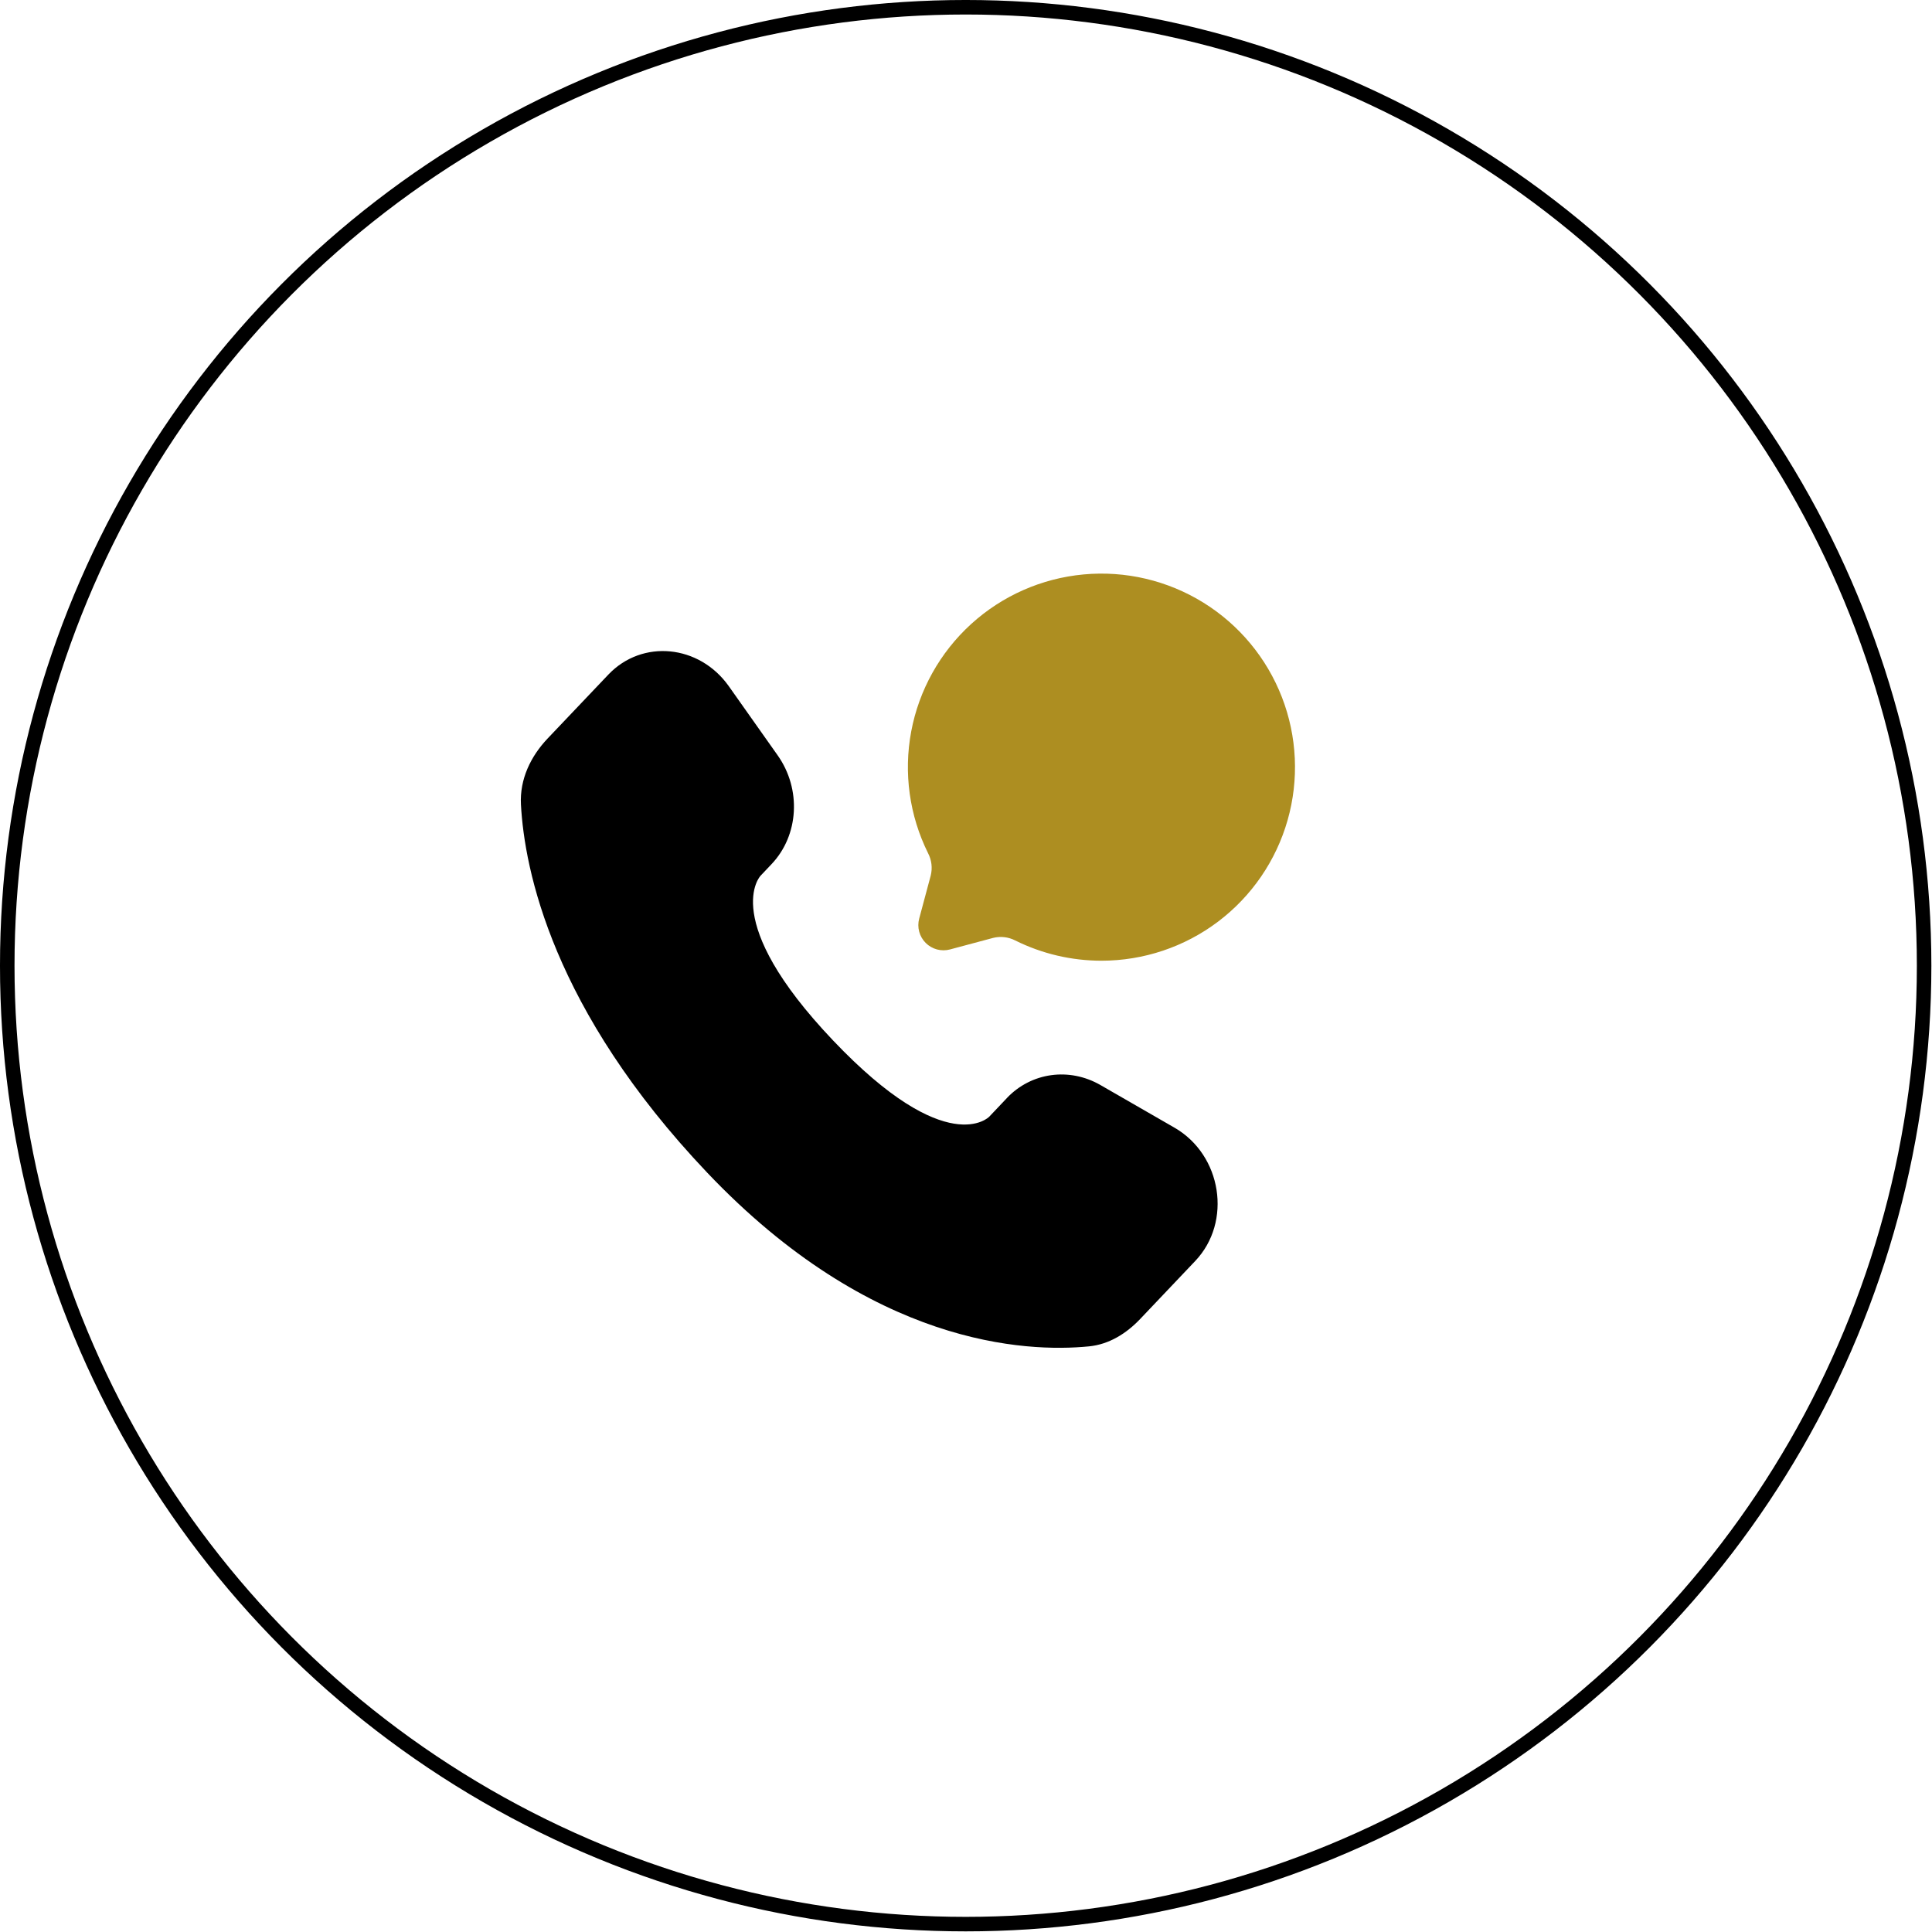
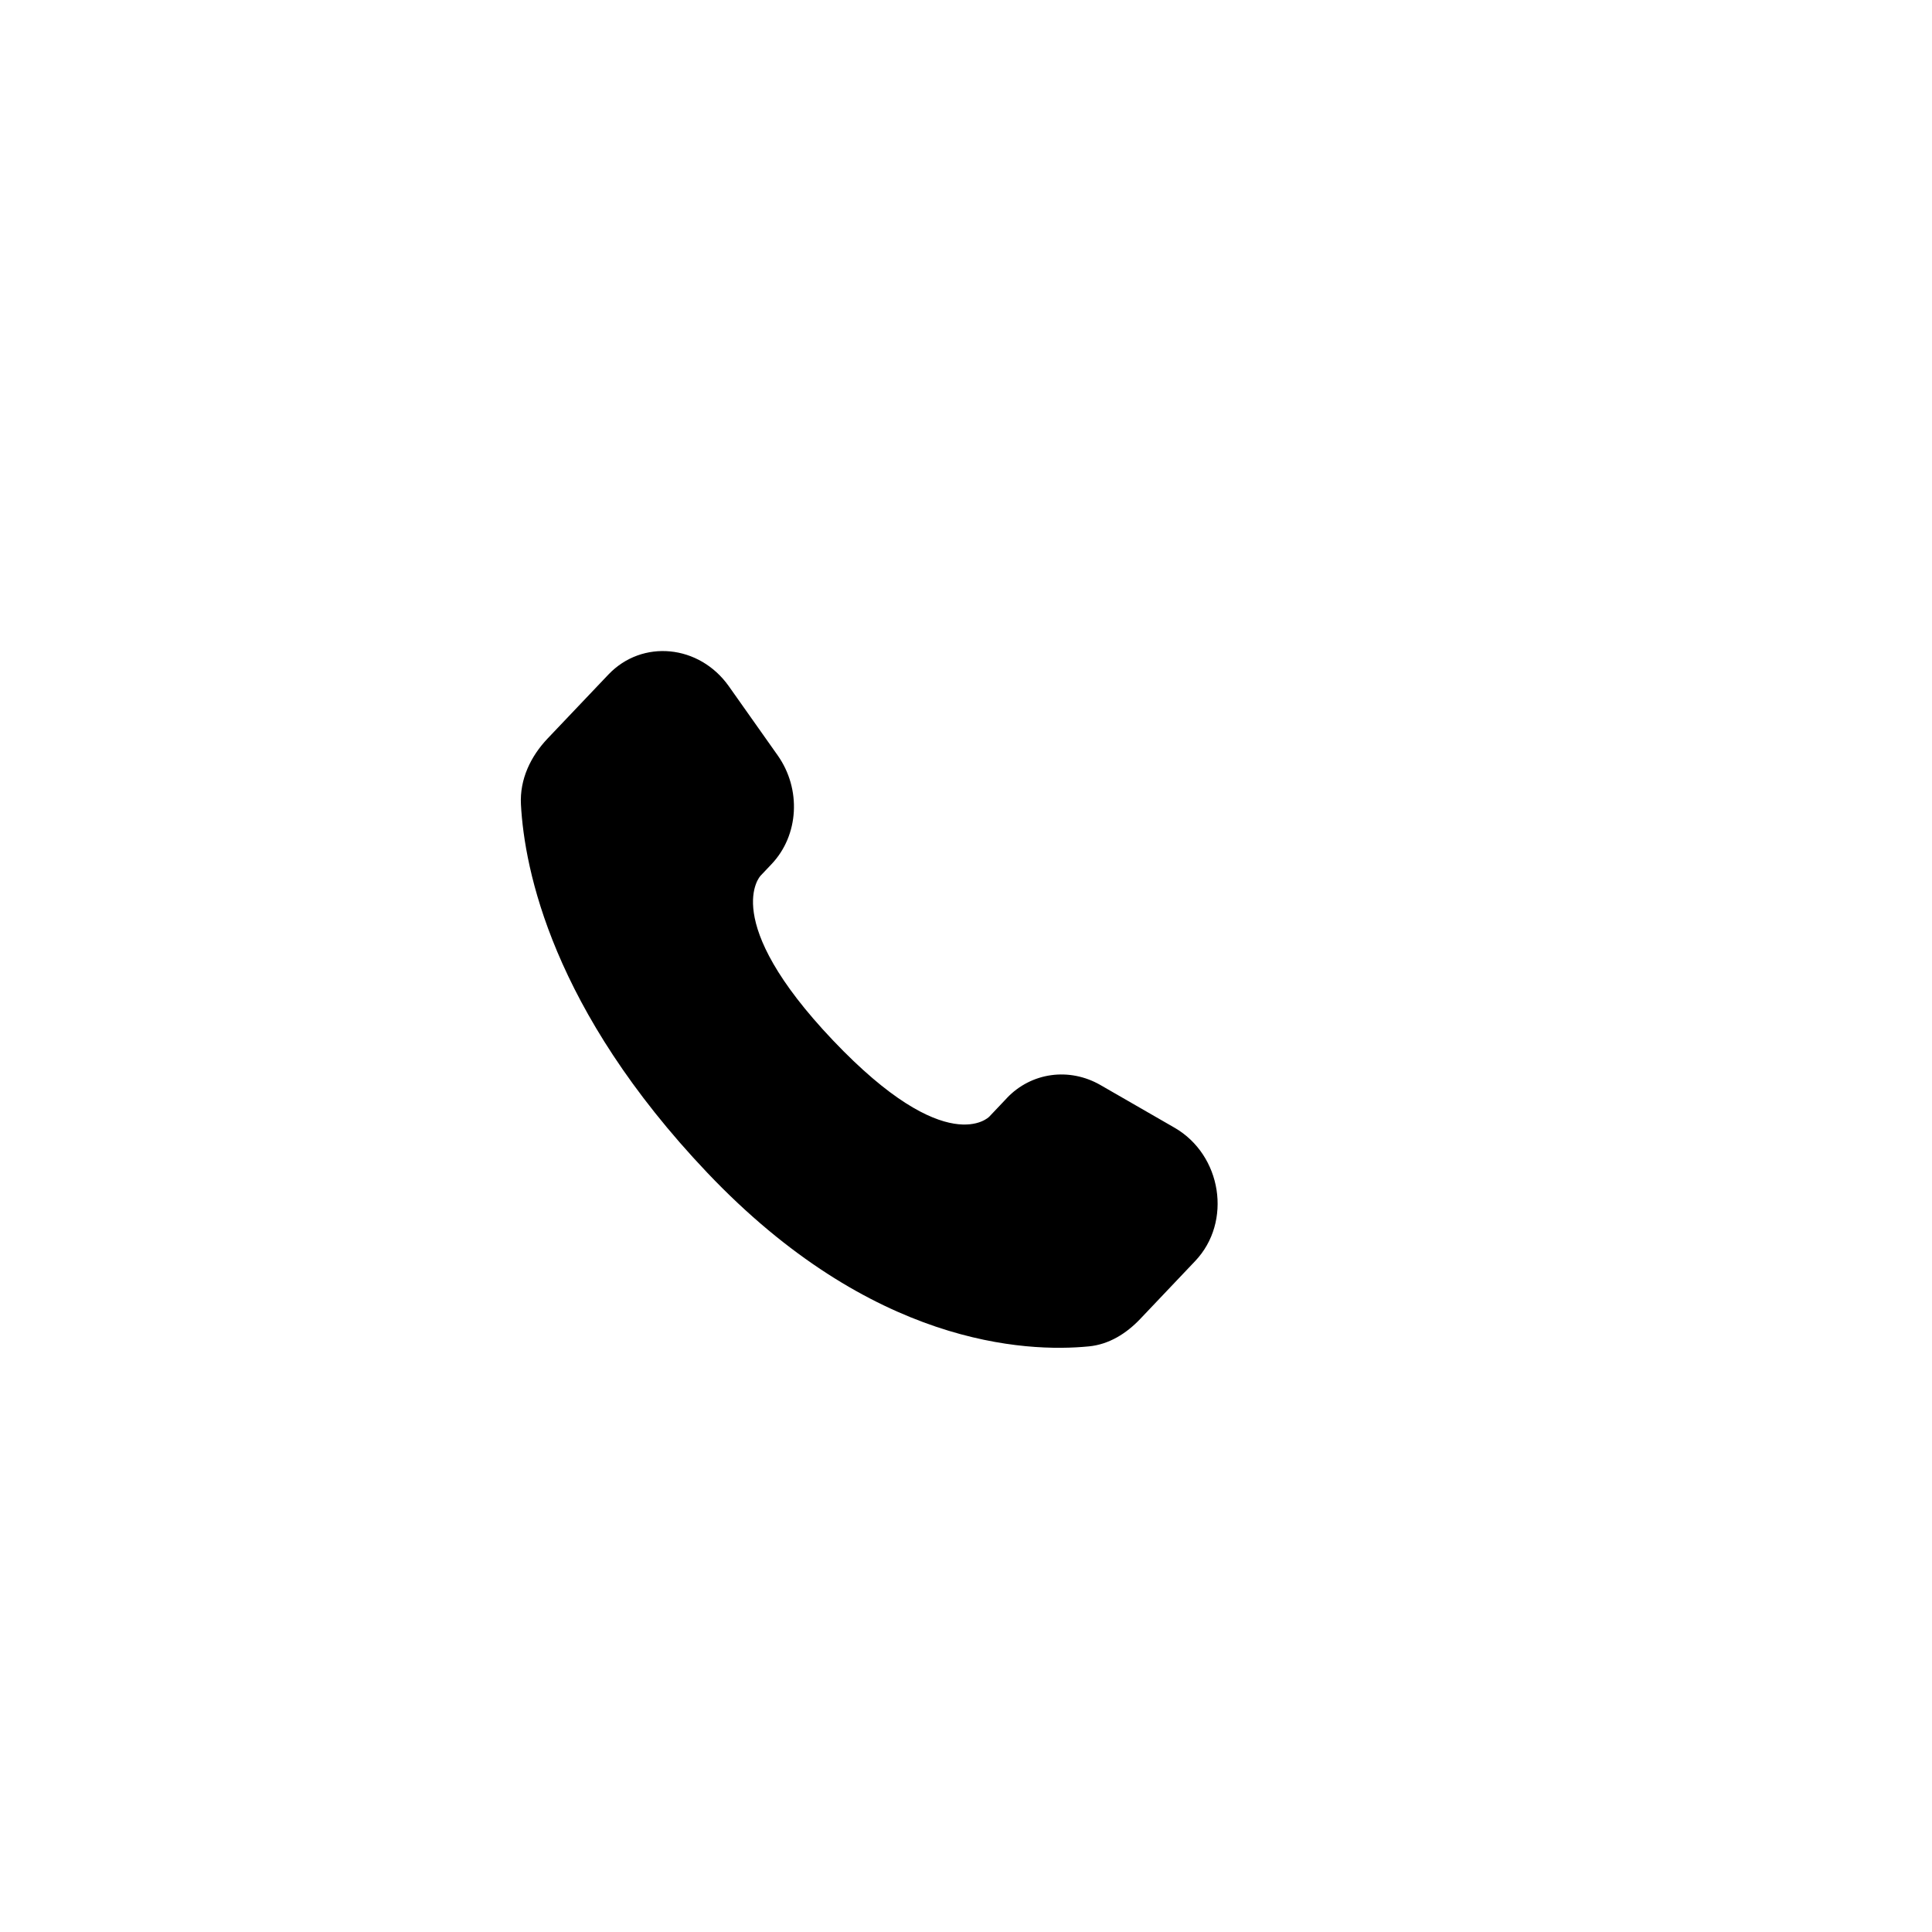
<svg xmlns="http://www.w3.org/2000/svg" width="183" height="183" viewBox="0 0 183 183" fill="none">
-   <circle cx="91.47" cy="91.47" r="90.783" stroke="black" stroke-width="1.375" />
  <path d="M95.372 104.011L93.704 105.771C93.704 105.771 89.733 109.947 78.898 98.54C68.063 87.133 72.034 82.957 72.034 82.957L73.086 81.846C75.675 79.118 75.921 74.74 73.658 71.543L69.038 65.005C66.237 61.045 60.828 60.524 57.62 63.901L51.867 69.955C50.279 71.63 49.216 73.797 49.344 76.207C49.675 82.367 52.307 95.614 66.989 111.076C82.561 127.466 97.172 128.119 103.145 127.529C105.037 127.345 106.68 126.322 108.004 124.929L113.21 119.444C116.73 115.74 115.74 109.397 111.238 106.808L104.234 102.775C101.279 101.077 97.682 101.576 95.372 104.007" fill="black" />
-   <path d="M104.333 90.999C108.319 90.998 112.197 89.698 115.379 87.295C118.56 84.892 120.872 81.518 121.963 77.683C123.054 73.848 122.865 69.763 121.426 66.045C119.986 62.327 117.373 59.18 113.984 57.08C110.595 54.981 106.614 54.043 102.644 54.41C98.674 54.776 94.931 56.427 91.984 59.112C89.037 61.797 87.044 65.369 86.31 69.287C85.575 73.206 86.138 77.257 87.913 80.827C88.248 81.476 88.335 82.224 88.159 82.932L87.066 87.013C86.958 87.417 86.958 87.843 87.066 88.246C87.175 88.651 87.387 89.019 87.683 89.315C87.979 89.611 88.347 89.823 88.751 89.932C89.155 90.04 89.581 90.04 89.985 89.932L94.066 88.839C94.774 88.663 95.522 88.75 96.171 89.085C98.707 90.345 101.501 91 104.333 90.999Z" fill="#AD8E21" />
</svg>